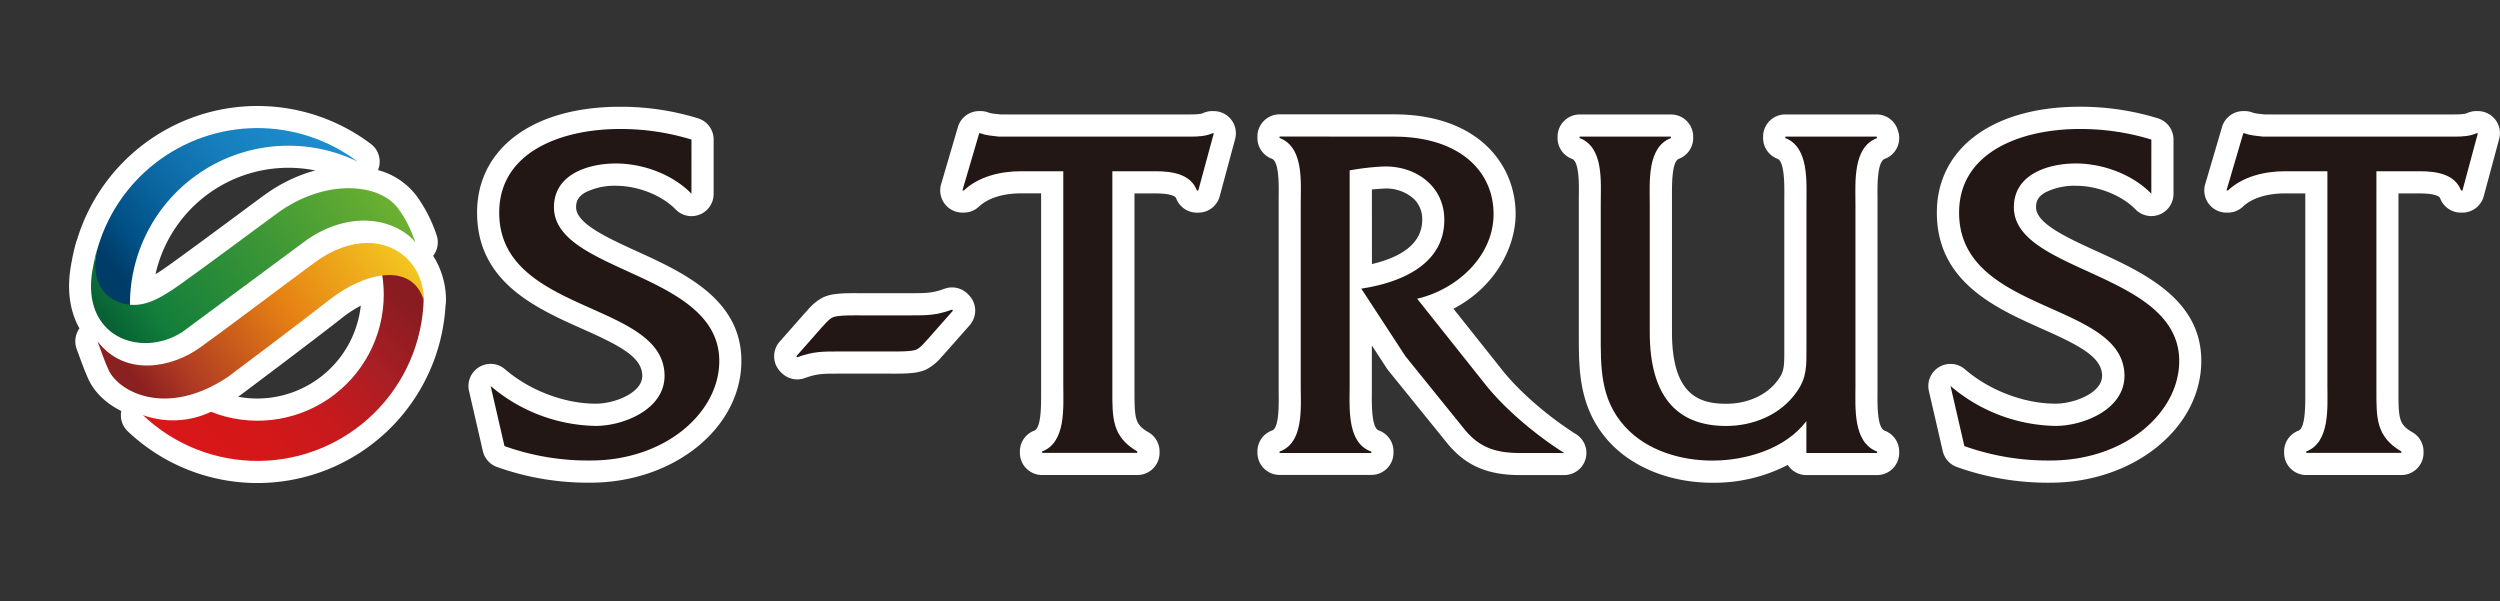
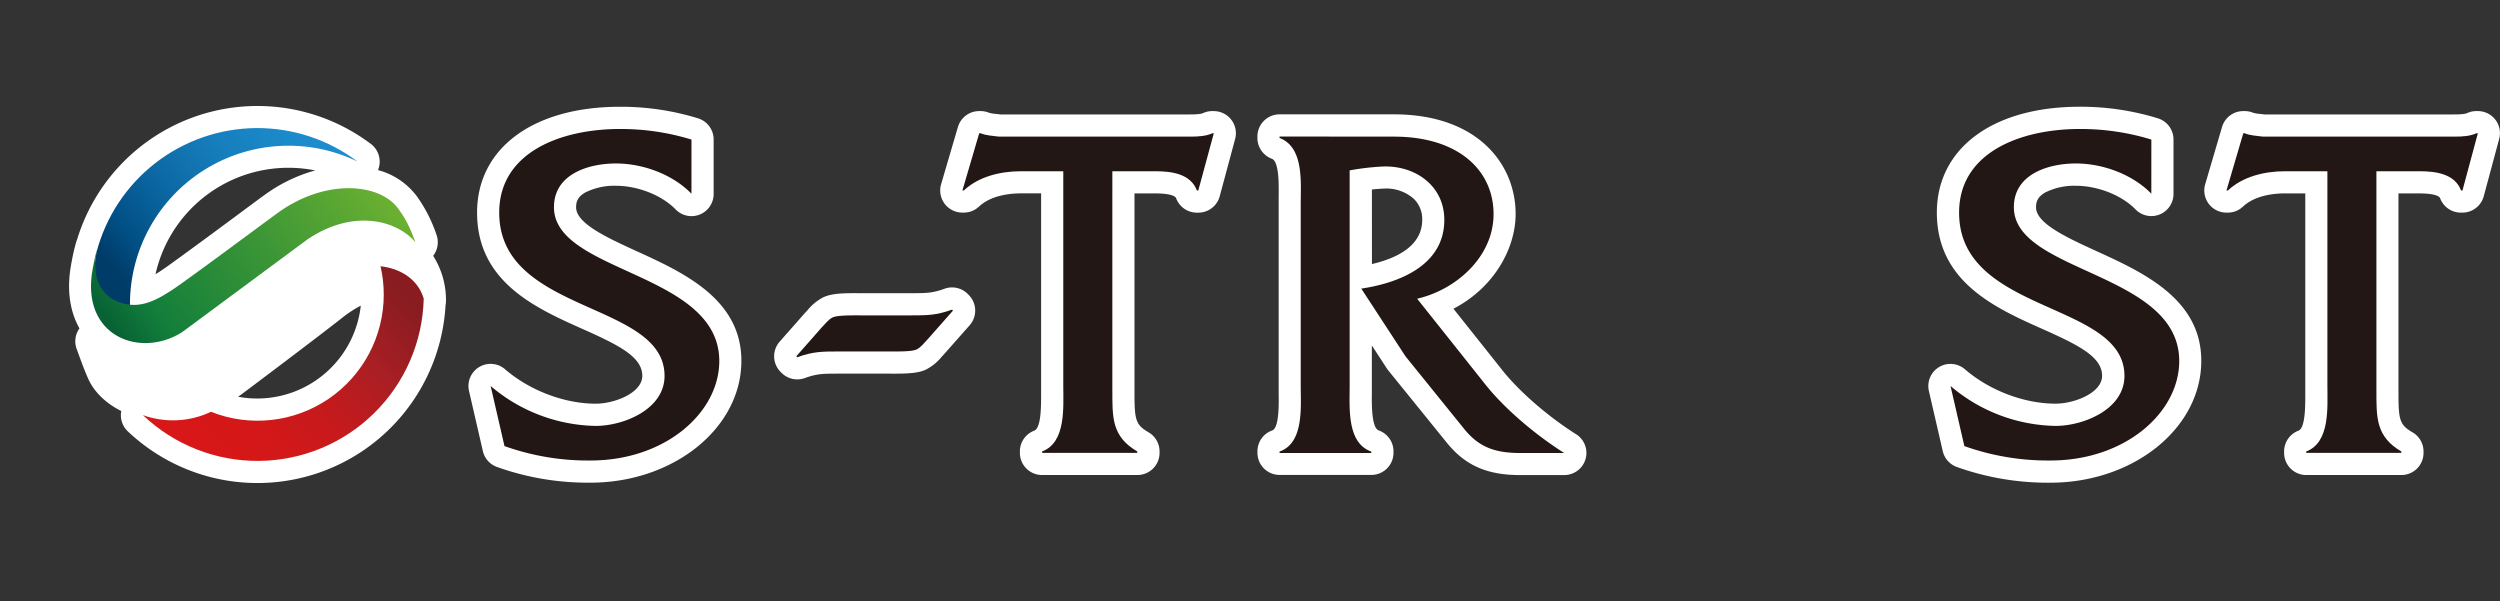
<svg xmlns="http://www.w3.org/2000/svg" viewBox="0 0 903.36 217.22">
  <rect x="0" y="0" width="903.36" height="217.22" fill="#333333" stroke="none" />
  <clipPath id="a">
    <path d="m34.89 91.07c-.9 4.52-.8 7.5-.2 9.62.9 3.19 2.55 8.92 12.42 13.1-.09-1.29-.15-2.58-.15-3.9a57.27 57.27 0 0 1 82.24-51.51 60.12 60.12 0 0 0 -94.31 32.69" />
  </clipPath>
  <linearGradient id="b" gradientTransform="matrix(-59.12 0 0 59.12 -7640.1 -30610.94)" gradientUnits="userSpaceOnUse" x1="-131.51" x2="-129.87" y1="519.16" y2="519.16">
    <stop offset="0" stop-color="#1d8ecf" />
    <stop offset=".18" stop-color="#1b8aca" />
    <stop offset=".4" stop-color="#167ebc" />
    <stop offset=".64" stop-color="#0c69a4" />
    <stop offset=".86" stop-color="#015086" />
    <stop offset=".99" stop-color="#003c68" />
    <stop offset="1" stop-color="#003c68" />
  </linearGradient>
  <clipPath id="c">
    <path d="m138.67 106.4a45.6 45.6 0 0 1 -62.44 42.4 32 32 0 0 1 -24.59 1.2 60.08 60.08 0 0 0 101.47-42.1c-1.74-5.98-7.11-10.7-15.61-11.7a45.55 45.55 0 0 1 1.17 10.19" />
  </clipPath>
  <linearGradient id="d" gradientTransform="matrix(51.3 0 0 -51.3 6775.71 26880.41)" gradientUnits="userSpaceOnUse" x1="-130.81" x2="-129.16" y1="521.4" y2="521.4">
    <stop offset="0" stop-color="#d71718" />
    <stop offset=".2" stop-color="#d21819" />
    <stop offset=".43" stop-color="#c51a1d" />
    <stop offset=".67" stop-color="#ae1e23" />
    <stop offset=".69" stop-color="#ab1f24" />
    <stop offset="1" stop-color="#891c21" />
  </linearGradient>
  <clipPath id="e">
    <path d="m100 77.18c-9.1 6.71-25.43 18.82-34.63 25.41s-15 9.06-22 6.73c-7.67-2.56-10.41-10-8.22-19.5-.84 2.83-1.2 5.08-1.65 7.24-4.59 24.61 17.26 32.53 32.26 23l45.45-33.64c16.75-11.24 32.53-6.6 38.94 1.16-2.27-6.1-3.73-8.69-6.1-12-3.4-4.79-10.05-7.58-18.05-7.58s-17.33 2.79-26 9.18" />
  </clipPath>
  <linearGradient id="f" gradientTransform="matrix(-67.59 0 0 67.59 -8730.82 -35005.47)" gradientUnits="userSpaceOnUse" x1="-131.38" x2="-129.74" y1="519.39" y2="519.39">
    <stop offset="0" stop-color="#6db131" />
    <stop offset=".44" stop-color="#3c9636" />
    <stop offset=".86" stop-color="#127e3b" />
    <stop offset=".97" stop-color="#0a6836" />
    <stop offset="1" stop-color="#086234" />
  </linearGradient>
  <clipPath id="g">
-     <path d="m113.72 94.85c-11.57 8.5-32.66 24.47-41.5 30.78-9.94 7.11-26.9 10.83-37-2.31 1.71 4.63 2.68 7.43 4 10.34 3.68 8 21 17.31 43.11 2.55 0 0 26.57-19.9 36.51-27.75 13.27-10.46 30.3-13.75 34.32.24 0-12.14-8.63-20.9-20.39-20.9-5.8 0-12.37 2.13-19 7" />
-   </clipPath>
+     </clipPath>
  <linearGradient id="h" gradientTransform="matrix(-65.16 0 0 65.16 -8407.41 -33728.07)" gradientUnits="userSpaceOnUse" x1="-131.39" x2="-129.75" y1="519.43" y2="519.43">
    <stop offset="0" stop-color="#f3c921" />
    <stop offset=".31" stop-color="#ea9717" />
    <stop offset=".45" stop-color="#e68013" />
    <stop offset=".86" stop-color="#ae3923" />
    <stop offset="1" stop-color="#8b2021" />
  </linearGradient>
  <g fill="#fff">
    <path d="m156.52 92.44a8 8 0 0 0 1.17-7.69 52.19 52.19 0 0 0 -7.1-13.88 25.82 25.82 0 0 0 -14-9.41 8 8 0 0 0 -2.59-9.46 68.13 68.13 0 0 0 -106.18 34.67 8.07 8.07 0 0 0 -.31.86 66.1 66.1 0 0 0 -1.51 6.47c-.1.48-.19 1-.29 1.43v.17c-1.65 8.85-.54 16.8 3 23.06a8 8 0 0 0 -1 7.45l.73 2c1.32 3.59 2.27 6.19 3.55 9 2.17 4.68 6.41 8.72 11.84 11.41a8 8 0 0 0 2.34 7.33 68.08 68.08 0 0 0 114.83-45.6 8 8 0 0 0 .15-1.53 29.82 29.82 0 0 0 -4.63-16.28zm-63.52 51.56a37.4 37.4 0 0 1 -7-.65l.72-.46.36-.26c1.09-.82 26.76-20.06 36.66-27.87a42.45 42.45 0 0 1 6.63-4.32 37.67 37.67 0 0 1 -37.37 33.56zm2.19-73.28-5.09 3.76c-9.17 6.82-21.78 16.14-29.39 21.59-1.72 1.23-3.21 2.23-4.52 3a49.21 49.21 0 0 1 57.71-37.48 56.06 56.06 0 0 0 -18.68 9.14z" />
    <path d="m230 90.74c-10.73-4.91-21.83-10-21.83-15.83 0-1.81.41-3.72 3.4-5.4a23.38 23.38 0 0 1 11-2.38c7.92 0 16.57 3.42 21.53 8.51a8 8 0 0 0 13.77-5.64v-19.59a8 8 0 0 0 -5.62-7.65 94.61 94.61 0 0 0 -28.25-4.18c-31.35 0-51.61 15-51.61 38.24 0 25 21.09 34.45 38 42 13.5 6 21.7 10.2 21.7 17 0 6.14-10 10.05-16.82 10.05-11.34 0-23.91-4.78-32.79-12.46a8 8 0 0 0 -13 7.88l5 21.71a8 8 0 0 0 5 5.7 97.54 97.54 0 0 0 33.85 5.71c30.08 0 54.56-19.72 54.56-44 .04-22.35-20.98-31.96-37.89-39.67z" />
    <path d="m349.81 106.34a8 8 0 0 0 -8.52-2c-4.41 1.6-6.58 1.6-12.38 1.6h-18.44c-6.33-.05-10 .16-12.81 1.41l-.29.14a18 18 0 0 0 -5.43 4.43c-.22.24-.43.48-.65.71l-.35.37-9.2 10.44a8 8 0 0 0 .46 11.08l.35.34a8 8 0 0 0 8.28 1.75c4.41-1.6 6.58-1.6 12.37-1.6h18.5c6.29.05 10-.15 12.76-1.4l.27-.13a17.7 17.7 0 0 0 5.42-4.42c.22-.24.42-.48.64-.7l.37-.4 9.21-10.42a8 8 0 0 0 -.22-10.85z" />
    <path d="m438.58 40.14h-.52a8 8 0 0 0 -3.37.74c-1 .47-3.72.47-4.61.47h-68.57l-1.56-.18a13 13 0 0 1 -2.52-.41 8 8 0 0 0 -3.08-.62h-.52a8 8 0 0 0 -7.69 5.75l-6.07 20.66a8 8 0 0 0 7.69 10.27h.51a8 8 0 0 0 5.48-2.17c4.44-4.16 11.42-4.78 15.19-4.78h7.26v69.45 2.39c0 4.19.15 12.91-2.49 13.91a8 8 0 0 0 -5.18 7.5v.52a8 8 0 0 0 8 8h34.47a8 8 0 0 0 8-8v-.52a8 8 0 0 0 -4-6.92c-4.72-2.76-5.06-4.57-5.06-14.58v-71.73h7.61c4.25 0 7 .65 7.43 1.73a8 8 0 0 0 7.51 5.22h.51a8 8 0 0 0 7.74-5.93l5.56-20.66a8 8 0 0 0 -7.74-10.1z" />
    <path d="m569.46 156.87c-10-6.32-20-15-26.15-22.53l-18.12-22.78c14.79-7.66 22.47-21.9 22.47-34.24 0-17.91-13.59-36-44-36h-41.3a8 8 0 0 0 -8 8v.53a8 8 0 0 0 5.21 7.51c2.65 1 2.53 9.3 2.47 13.76v2.7 65.47 2.65c.06 4.12.19 12.7-2.33 13.59a8 8 0 0 0 -5.34 7.56v.52a8 8 0 0 0 8 8h33.16a8 8 0 0 0 8-8v-.52a8 8 0 0 0 -5.34-7.56c-2.63-.93-2.53-9.64-2.48-13.82 0-.84 0-1.65 0-2.42v-14.46l5.41 8.3a8 8 0 0 0 .48.66l21.22 26.21c6.62 8.17 14.5 11.66 26.37 11.66h16a8 8 0 0 0 4.28-14.79zm-73.73-88.4c1.44-.15 2.81-.26 4.16-.32a15 15 0 0 1 10.91 3.63 10.14 10.14 0 0 1 3.11 7.64c0 9.37-9 13.84-18.17 16z" />
-     <path d="m681.06 57.4a8 8 0 0 0 4.84-9.91l-.16-.52a8 8 0 0 0 -7.65-5.62h-33a8 8 0 0 0 -8 8v.52a8 8 0 0 0 5.16 7.49c2.65 1 2.55 9.72 2.5 13.91v2.39 53.06c0 5.64-.09 7.55-2.09 10.29l-.09.13c-3.85 5.48-10.88 8.76-18.8 8.76-9.7 0-19.61-3.07-19.61-25.85v-46.37c0-.76 0-1.56 0-2.39 0-4.19-.15-12.9 2.5-13.91a8 8 0 0 0 5.16-7.49v-.52a8 8 0 0 0 -8-8h-33a8 8 0 0 0 -8 8v.52a8 8 0 0 0 5.21 7.51c2.66 1 2.54 9.21 2.47 13.63v2.65 47.72c0 12.3 0 26.25 11 38.29 8.62 9.37 22.23 14.75 37.35 14.75a57.91 57.91 0 0 0 27.15-6.44 8 8 0 0 0 6.73 3.67h25.53a8 8 0 0 0 8-8v-.52a8 8 0 0 0 -5.22-7.51c-2.76-1-2.66-9.43-2.61-13.94 0-.82 0-1.6 0-2.34v-65.5c0-.76 0-1.56 0-2.39-.05-4.55-.14-13.03 2.63-14.07z" />
    <path d="m757.55 90.74c-10.74-4.91-21.84-10-21.84-15.83 0-1.81.41-3.72 3.4-5.4a23.4 23.4 0 0 1 11-2.38c7.91 0 16.57 3.42 21.52 8.51a8 8 0 0 0 13.75-5.64v-19.59a8 8 0 0 0 -5.62-7.65 94.63 94.63 0 0 0 -28.28-4.19c-31.35 0-51.61 15-51.61 38.24 0 25 21.09 34.45 38 42 13.51 6 21.71 10.2 21.71 17 0 6.14-10 10.05-16.83 10.05-11.34 0-23.9-4.78-32.78-12.46a8 8 0 0 0 -12.97 7.92l5 21.68a8 8 0 0 0 5 5.71 97.65 97.65 0 0 0 33.86 5.71c30.09 0 54.56-19.72 54.56-44 .04-22.36-20.98-31.97-37.87-39.68z" />
    <path d="m901.71 43.28a8 8 0 0 0 -6.36-3.14h-.53a8 8 0 0 0 -3.37.74c-1 .47-3.73.47-4.62.47h-68.56l-1.56-.18a12.7 12.7 0 0 1 -2.51-.41 8 8 0 0 0 -3.08-.62h-.51a8 8 0 0 0 -7.69 5.75l-6.08 20.66a8 8 0 0 0 7.69 10.28h.47a8 8 0 0 0 5.48-2.17c4.44-4.16 11.42-4.78 15.18-4.78h7.34v69.45 2.39c0 4.19.15 12.91-2.48 13.91a8 8 0 0 0 -5.17 7.5v.52a8 8 0 0 0 8 8h34.38a8 8 0 0 0 8-8v-.52a8 8 0 0 0 -4-6.92c-4.72-2.76-5.06-4.57-5.06-14.58v-71.74h7.62c4.25 0 7 .65 7.43 1.73a8 8 0 0 0 7.51 5.21h.52a8 8 0 0 0 7.74-5.93l5.56-20.66a8 8 0 0 0 -1.34-6.96z" />
  </g>
  <g clip-path="url(#a)">
    <path d="m23.31 24.06h116.57v111.95h-116.57z" fill="url(#b)" transform="matrix(.786 -.619 .619 .786 -32.02 67.63)" />
  </g>
  <g clip-path="url(#c)">
    <path d="m41.46 70.82h121.83v121.07h-121.83z" fill="url(#d)" transform="matrix(.719 -.695 .695 .719 -62.52 108)" />
  </g>
  <g clip-path="url(#e)">
    <path d="m22.25 38.79h134.63v120.01h-134.63z" fill="url(#f)" transform="matrix(.819 -.574 .574 .819 -40.48 69.28)" />
  </g>
  <g clip-path="url(#g)">
    <path d="m28.01 58.79h132.31v121.2h-132.31z" fill="url(#h)" transform="matrix(.801 -.598 .598 .801 -52.73 80.1)" />
  </g>
  <path d="m249.85 70c-6.77-7-17.54-10.93-27.27-10.93-9.9 0-22.41 3.82-22.41 15.8 0 23.79 59.74 23.44 59.74 55.58 0 18.59-19.44 35.95-46.54 35.95a89.74 89.74 0 0 1 -31.08-5.21l-5-21.71a60.08 60.08 0 0 0 38 14.42c9.9 0 24.84-5.9 24.84-18.07 0-27.09-59.74-22.23-59.74-59 0-21.88 22.4-30.22 43.59-30.22a87.21 87.21 0 0 1 25.88 3.82z" fill="#221714" />
  <path d="m303.2 127c-6.08 0-9.37 0-15.11 2.08l-.35-.34 9.2-10.44c1.22-1.22 2.26-2.77 4-3.64 1.91-.86 8.16-.7 10.42-.7h17.54c6.07 0 9.38 0 15.11-2.08l.34.36-9.2 10.42c-1.22 1.2-2.25 2.78-4 3.65-1.91.86-8.16.69-10.42.69z" fill="#221714" />
  <path d="m401.94 141.07c0 9.91-.18 16.67 9 22.06v.52h-34.37v-.52c8.69-3.29 7.64-16 7.64-23.8v-77.45h-15.27c-7.47 0-15.3 1.9-20.67 6.94h-.51l6.07-20.66h.52c2.09.87 4.34.87 6.61 1.21h69.12c2.94 0 5.73-.17 8-1.21h.52l-5.6 20.66h-.52c-2.26-6.07-9.21-6.94-14.94-6.94h-15.6z" fill="#221714" />
  <path d="m503.69 49.37c23.28 0 36 12.16 36 28 0 15.29-13.36 27.28-27.61 30.57l25 31.43c7.31 9 18.24 18.06 28.14 24.32h-16c-9.21 0-14.94-2.26-20.14-8.69l-21.19-26.21-16-24.5c13.9-2.09 30-8.5 30-24.84 0-12.51-10.76-19.8-22.39-19.27a91.25 91.25 0 0 0 -11.81 1.39v77.8c0 8-1.05 20.67 7.81 23.8v.52h-33.14v-.52c8.85-3.13 7.65-16 7.65-23.8v-65.51c0-8 1.2-20.66-7.65-24v-.53z" fill="#221714" />
-   <path d="m652.72 152.19c-7.64 10.06-21.88 14.24-34 14.24-11.47 0-23.63-3.65-31.45-12.16-9.2-10.08-8.85-21.7-8.85-34.21v-46.38c0-7.81 1.2-20.48-7.65-23.79v-.52h33v.52c-8.68 3.31-7.64 16-7.64 23.79v46.38c0 23.09 9.73 33.86 27.62 33.86 9.72 0 19.62-4 25.36-12.16 3.81-5.2 3.64-9.55 3.64-15.81v-52.27c0-7.81 1-20.48-7.64-23.79v-.52h33l.16.52c-8.85 3.31-7.81 16-7.81 24v65.47c0 7.81-1 20.51 7.81 23.8v.52h-25.55z" fill="#221714" />
  <path d="m777.37 70c-6.77-7-17.55-10.93-27.26-10.93-9.91 0-22.41 3.82-22.41 15.8 0 23.79 59.75 23.44 59.75 55.58 0 18.59-19.46 35.95-46.55 35.95a89.82 89.82 0 0 1 -31.09-5.21l-5-21.71a60 60 0 0 0 38 14.42c9.91 0 24.85-5.9 24.85-18.07 0-27.09-59.75-22.23-59.75-59 0-21.88 22.4-30.22 43.59-30.22a87.24 87.24 0 0 1 25.88 3.82z" fill="#221714" />
  <path d="m858.7 141.07c0 9.91-.18 16.67 9 22.06v.52h-34.35v-.52c8.68-3.29 7.64-16 7.64-23.8v-77.45h-15.29c-7.46 0-15.28 1.9-20.66 6.94h-.52l6.08-20.66h.51c2.09.87 4.33.87 6.6 1.21h69.12c3 0 5.74-.17 8-1.21h.53l-5.56 20.66h-.52c-2.27-6.07-9.21-6.94-14.94-6.94h-15.64z" fill="#221714" />
</svg>